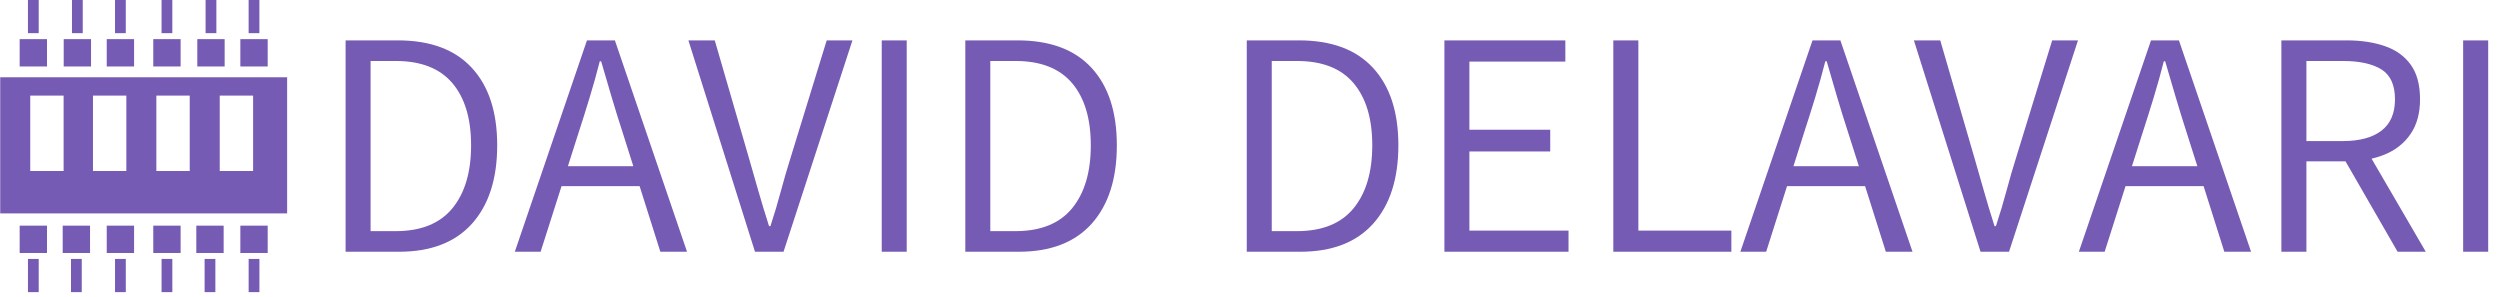
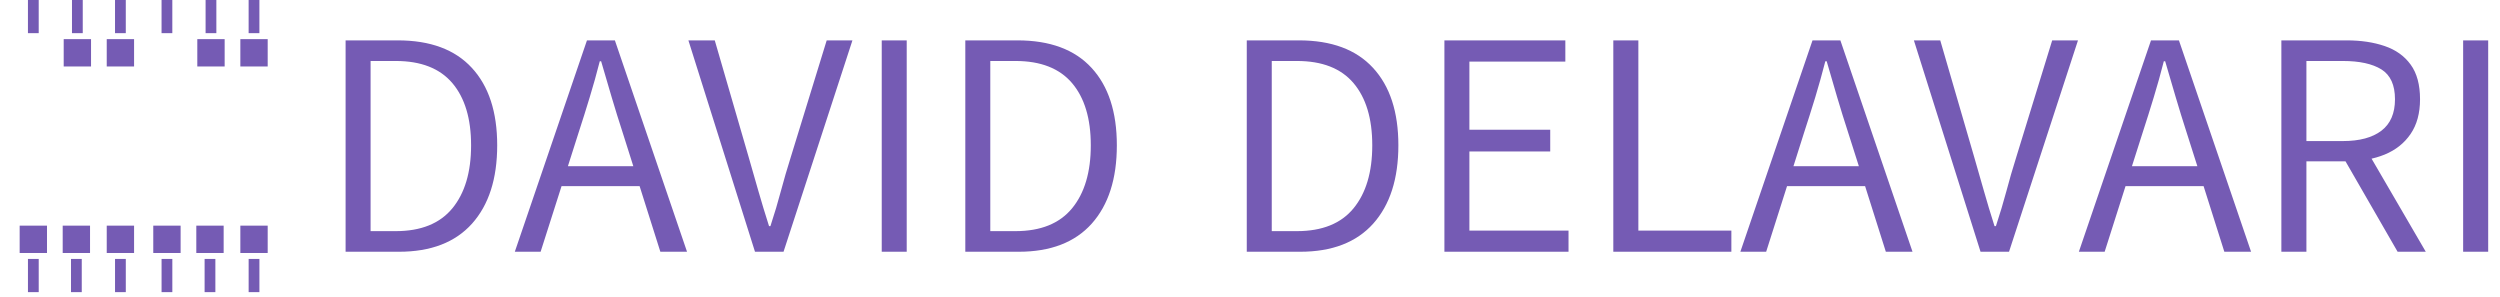
<svg xmlns="http://www.w3.org/2000/svg" version="1.1" width="1500" height="178" viewBox="0 0 1500 178">
  <g transform="matrix(1,0,0,1,-0.909,-1.361)">
    <svg viewBox="0 0 396 47" data-background-color="#ffffff" preserveAspectRatio="xMidYMid meet" height="178" width="1500">
      <g id="tight-bounds" transform="matrix(1,0,0,1,0.24,0.359)">
        <svg viewBox="0 0 395.52 46.281" height="46.281" width="395.52">
          <g>
            <svg viewBox="0 0 457.203 53.499" height="46.281" width="395.52">
              <g transform="matrix(1,0,0,1,61.683,7.394)">
                <svg viewBox="0 0 395.52 38.711" height="38.711" width="395.52">
                  <g id="textblocktransform">
                    <svg viewBox="0 0 395.52 38.711" height="38.711" width="395.52" id="textblock">
                      <g>
                        <svg viewBox="0 0 395.52 38.711" height="38.711" width="395.52">
                          <g transform="matrix(1,0,0,1,0,0)">
                            <svg width="395.52" viewBox="4.69 -33.84 343.01 33.84" height="38.711" data-palette-color="#755bb4">
                              <g class="wordmark-text-0" data-fill-palette-color="primary" id="text-0">
                                <path d="M13.23 0L4.69 0 4.69-33.84 13.04-33.84Q20.85-33.84 24.9-29.44 28.96-25.05 28.96-17.04L28.96-17.04Q28.96-9.01 24.93-4.5 20.9 0 13.23 0L13.23 0ZM8.69-30.54L8.69-3.3 12.72-3.3Q18.77-3.3 21.78-6.95 24.78-10.6 24.78-17.04L24.78-17.04Q24.78-23.46 21.78-27 18.77-30.54 12.72-30.54L12.72-30.54 8.69-30.54ZM47.8-33.84L59.35 0 55.08 0 51.76-10.5 39.26-10.5 35.91 0 31.78 0 43.33-33.84 47.8-33.84ZM41.99-19.07L41.99-19.07 40.28-13.7 50.75-13.7 49.05-19.07Q48.12-21.92 47.29-24.73 46.46-27.54 45.6-30.49L45.6-30.49 45.38-30.49Q44.63-27.54 43.77-24.73 42.92-21.92 41.99-19.07ZM74.8 0L70.23 0 59.57-33.84 63.79-33.84 69.18-15.28Q70.04-12.33 70.78-9.7 71.53-7.08 72.48-4.1L72.48-4.1 72.7-4.1Q73.68-7.08 74.37-9.7 75.07-12.33 76-15.28L76-15.28 81.71-33.84 85.83-33.84 74.8 0ZM94.52 0L90.52 0 90.52-33.84 94.52-33.84 94.52 0ZM112.44 0L103.9 0 103.9-33.84 112.25-33.84Q120.06-33.84 124.11-29.44 128.16-25.05 128.16-17.04L128.16-17.04Q128.16-9.01 124.14-4.5 120.11 0 112.44 0L112.44 0ZM107.9-30.54L107.9-3.3 111.93-3.3Q117.98-3.3 120.99-6.95 123.99-10.6 123.99-17.04L123.99-17.04Q123.99-23.46 120.99-27 117.98-30.54 111.93-30.54L111.93-30.54 107.9-30.54Z" fill="#755bb4" data-fill-palette-color="primary" />
                                <path d="M157.5 0L148.96 0 148.96-33.84 157.31-33.84Q165.12-33.84 169.17-29.44 173.23-25.05 173.23-17.04L173.23-17.04Q173.23-9.01 169.2-4.5 165.17 0 157.5 0L157.5 0ZM152.96-30.54L152.96-3.3 156.99-3.3Q163.05-3.3 166.05-6.95 169.05-10.6 169.05-17.04L169.05-17.04Q169.05-23.46 166.05-27 163.05-30.54 156.99-30.54L156.99-30.54 152.96-30.54ZM200.47 0L180.6 0 180.6-33.84 199.96-33.84 199.96-30.44 184.6-30.44 184.6-19.53 197.54-19.53 197.54-16.06 184.6-16.06 184.6-3.39 200.47-3.39 200.47 0ZM226.54 0L207.64 0 207.64-33.84 211.65-33.84 211.65-3.39 226.54-3.39 226.54 0ZM243.99-33.84L255.54 0 251.27 0 247.95-10.5 235.45-10.5 232.11 0 227.98 0 239.53-33.84 243.99-33.84ZM238.18-19.07L238.18-19.07 236.48-13.7 246.95-13.7 245.24-19.07Q244.31-21.92 243.48-24.73 242.65-27.54 241.8-30.49L241.8-30.49 241.58-30.49Q240.82-27.54 239.97-24.73 239.11-21.92 238.18-19.07ZM270.99 0L266.43 0 255.76-33.84 259.98-33.84 265.38-15.28Q266.23-12.33 266.98-9.7 267.72-7.08 268.67-4.1L268.67-4.1 268.89-4.1Q269.87-7.08 270.57-9.7 271.26-12.33 272.19-15.28L272.19-15.28 277.9-33.84 282.03-33.84 270.99 0ZM298.19-33.84L309.74 0 305.46 0 302.14-10.5 289.64-10.5 286.3 0 282.17 0 293.72-33.84 298.19-33.84ZM292.38-19.07L292.38-19.07 290.67-13.7 301.14-13.7 299.43-19.07Q298.51-21.92 297.68-24.73 296.85-27.54 295.99-30.49L295.99-30.49 295.77-30.49Q295.02-27.54 294.16-24.73 293.31-21.92 292.38-19.07ZM318.6 0L314.59 0 314.59-33.84 325.04-33.84Q328.48-33.84 331.13-32.93 333.78-32.03 335.28-29.97 336.79-27.91 336.79-24.41L336.79-24.41Q336.79-21.07 335.28-18.86 333.78-16.65 331.13-15.56 328.48-14.48 325.04-14.48L325.04-14.48 318.6-14.48 318.6 0ZM318.6-30.54L318.6-17.72 324.43-17.72Q328.44-17.72 330.61-19.38 332.78-21.04 332.78-24.41L332.78-24.41Q332.78-27.83 330.61-29.19 328.44-30.54 324.43-30.54L324.43-30.54 318.6-30.54ZM337.71 0L333.2 0 324.21-15.6 327.46-17.6 337.71 0ZM347.7 0L343.69 0 343.69-33.84 347.7-33.84 347.7 0Z" fill="#755bb4" data-fill-palette-color="primary" />
                              </g>
                            </svg>
                          </g>
                        </svg>
                      </g>
                    </svg>
                  </g>
                </svg>
              </g>
              <g>
                <svg viewBox="0 0 52.544 53.499" height="53.499" width="52.544">
                  <g>
                    <svg version="1.1" x="0" y="0" viewBox="14.167 13.516 71.666 72.968" enable-background="new 0 0 100 100" xml:space="preserve" height="53.499" width="52.544" class="icon-icon-0" data-fill-palette-color="accent" id="icon-0">
                      <g fill="#755bb4" data-fill-palette-color="accent">
                        <rect x="37.334" y="37.401" fill="none" width="8.334" height="18.833" />
                        <rect x="21.667" y="37.401" fill="none" width="8.334" height="18.833" />
-                         <rect x="53.167" y="37.401" fill="none" width="8.334" height="18.833" />
                        <rect x="69" y="37.401" fill="none" width="8.334" height="18.833" />
-                         <path d="M14.167 32.818V66.818H85.833V32.818zM30.001 56.234H21.667V37.401H30.001zM45.668 56.234H37.334V37.401H45.668zM61.501 56.234H53.167V37.401H61.501zM77.334 56.234H69V37.401H77.334z" fill="#755bb4" data-fill-palette-color="accent" />
                        <rect x="19.023" y="69.879" width="6.829" height="6.83" fill="#755bb4" data-fill-palette-color="accent" />
                        <rect x="21.095" y="78.199" width="2.689" height="8.285" fill="#755bb4" data-fill-palette-color="accent" />
                        <rect x="29.773" y="69.879" width="6.829" height="6.83" fill="#755bb4" data-fill-palette-color="accent" />
                        <rect x="31.845" y="78.199" width="2.689" height="8.285" fill="#755bb4" data-fill-palette-color="accent" />
                        <rect x="40.773" y="69.879" width="6.829" height="6.83" fill="#755bb4" data-fill-palette-color="accent" />
                        <rect x="42.845" y="78.199" width="2.689" height="8.285" fill="#755bb4" data-fill-palette-color="accent" />
                        <rect x="52.397" y="69.879" width="6.829" height="6.83" fill="#755bb4" data-fill-palette-color="accent" />
                        <rect x="54.469" y="78.199" width="2.689" height="8.285" fill="#755bb4" data-fill-palette-color="accent" />
                        <rect x="63.147" y="69.879" width="6.829" height="6.83" fill="#755bb4" data-fill-palette-color="accent" />
                        <rect x="65.219" y="78.199" width="2.689" height="8.285" fill="#755bb4" data-fill-palette-color="accent" />
                        <rect x="74.147" y="69.879" width="6.829" height="6.83" fill="#755bb4" data-fill-palette-color="accent" />
                        <rect x="76.219" y="78.199" width="2.689" height="8.285" fill="#755bb4" data-fill-palette-color="accent" />
                        <rect x="74.147" y="23.291" width="6.829" height="6.83" fill="#755bb4" data-fill-palette-color="accent" />
                        <rect x="76.216" y="13.516" width="2.689" height="8.284" fill="#755bb4" data-fill-palette-color="accent" />
                        <rect x="63.397" y="23.291" width="6.829" height="6.83" fill="#755bb4" data-fill-palette-color="accent" />
                        <rect x="65.466" y="13.516" width="2.689" height="8.284" fill="#755bb4" data-fill-palette-color="accent" />
-                         <rect x="52.397" y="23.291" width="6.829" height="6.83" fill="#755bb4" data-fill-palette-color="accent" />
                        <rect x="54.466" y="13.516" width="2.689" height="8.284" fill="#755bb4" data-fill-palette-color="accent" />
                        <rect x="40.773" y="23.291" width="6.829" height="6.83" fill="#755bb4" data-fill-palette-color="accent" />
                        <rect x="42.842" y="13.516" width="2.689" height="8.284" fill="#755bb4" data-fill-palette-color="accent" />
                        <rect x="30.023" y="23.291" width="6.829" height="6.83" fill="#755bb4" data-fill-palette-color="accent" />
                        <rect x="32.092" y="13.516" width="2.689" height="8.284" fill="#755bb4" data-fill-palette-color="accent" />
-                         <rect x="19.023" y="23.291" width="6.829" height="6.83" fill="#755bb4" data-fill-palette-color="accent" />
                        <rect x="21.092" y="13.516" width="2.689" height="8.284" fill="#755bb4" data-fill-palette-color="accent" />
                      </g>
                    </svg>
                  </g>
                </svg>
              </g>
            </svg>
          </g>
          <defs />
        </svg>
        <rect width="395.52" height="46.281" fill="none" stroke="none" visibility="hidden" />
      </g>
    </svg>
  </g>
</svg>